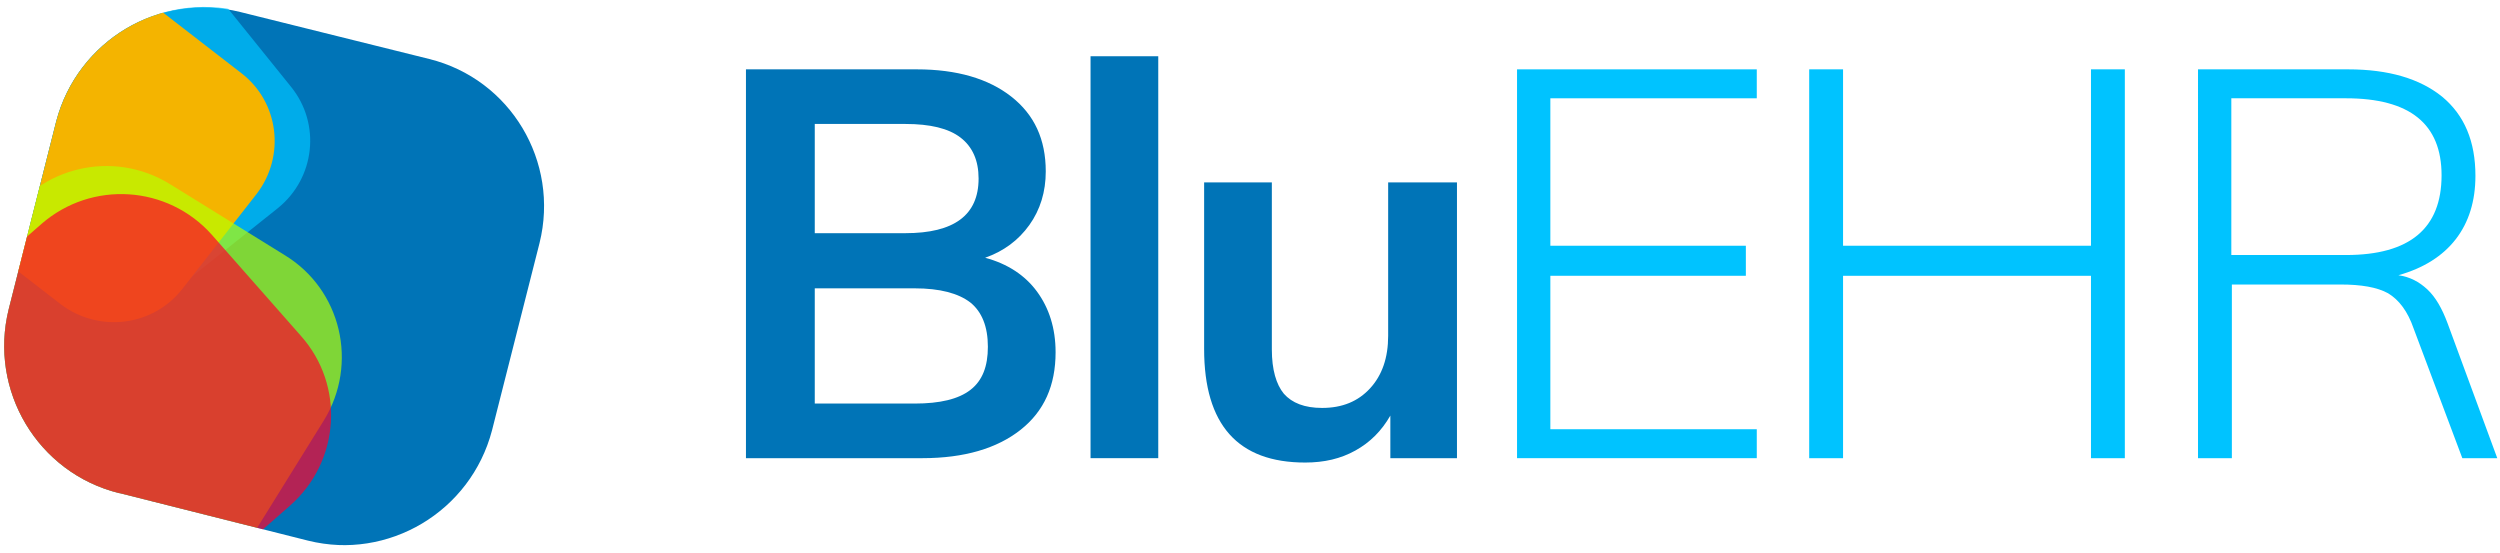
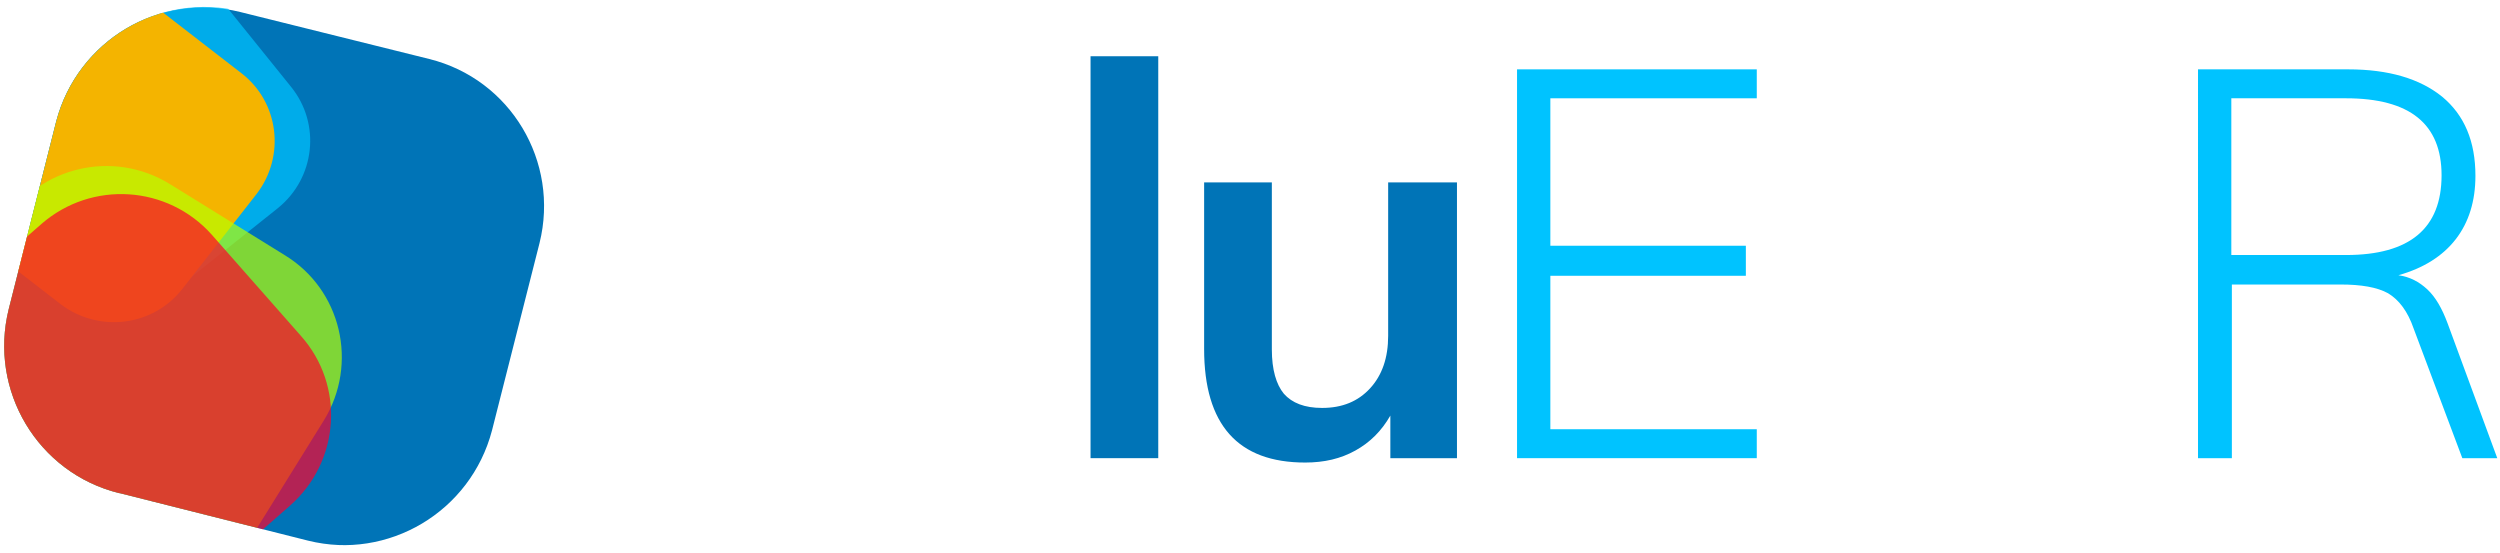
<svg xmlns="http://www.w3.org/2000/svg" xmlns:xlink="http://www.w3.org/1999/xlink" version="1.1" id="Layer_1" x="0px" y="0px" viewBox="0 0 457.8 101.2" style="enable-background:new 0 0 457.8 101.2;" xml:space="preserve">
  <style type="text/css">
	.st0{enable-background:new    ;}
	.st1{fill:#0074B7;}
	.st2{fill:#00C3FF;}
	.st3{clip-path:url(#SVGID_2_);}
	.st4{opacity:0.7;fill:#00C3FF;enable-background:new    ;}
	.st5{fill:#F4B400;}
	.st6{opacity:0.7;fill:#B5FF00;enable-background:new    ;}
	.st7{opacity:0.7;fill:#FF002B;enable-background:new    ;}
</style>
  <g>
    <g id="Layer_1-2">
      <g class="st0">
-         <path class="st1" d="M189.9,53.4c2.2,3,3.4,6.7,3.4,11.1c0,6.1-2.1,10.8-6.4,14.2c-4.3,3.4-10.3,5.2-18,5.2h-32.3V12.7h31.3     c7.3,0,13.1,1.7,17.3,5c4.2,3.3,6.3,7.8,6.3,13.7c0,3.7-1,7-3,9.8c-2,2.8-4.7,4.8-8.1,6C184.5,48.3,187.7,50.4,189.9,53.4z      M149.2,42.7h16.6c8.9,0,13.4-3.3,13.4-10c0-3.3-1.1-5.8-3.3-7.5c-2.2-1.7-5.6-2.5-10.1-2.5h-16.6V42.7z M177.7,71.4     c2.2-1.7,3.2-4.3,3.2-7.9c0-3.7-1.1-6.4-3.2-8.1c-2.2-1.7-5.6-2.6-10.2-2.6h-18.3v21.1h18.3C172.1,73.9,175.5,73.1,177.7,71.4z" />
        <path class="st1" d="M199.7,10.3h12.4v73.6h-12.4V10.3z" />
        <path class="st1" d="M266.8,33.4v50.5h-12.2v-7.8c-1.6,2.8-3.7,4.9-6.4,6.4c-2.7,1.5-5.7,2.2-9.2,2.2c-12.3,0-18.5-6.9-18.5-20.8     V33.4h12.4V64c0,3.7,0.8,6.4,2.2,8.1c1.5,1.7,3.8,2.6,7,2.6c3.7,0,6.6-1.2,8.8-3.6c2.2-2.4,3.3-5.6,3.3-9.6V33.4H266.8z" />
      </g>
      <g class="st0">
        <path class="st2" d="M277.8,12.7h43.9V18h-37.8v27h35.8v5.5h-35.8v28.1h37.8v5.3h-43.9V12.7z" />
-         <path class="st2" d="M389.1,12.7v71.2h-6.2V50.5h-45.4v33.4h-6.2V12.7h6.2V45h45.4V12.7H389.1z" />
        <path class="st2" d="M457.3,83.9h-6.4L442,60.2c-1.1-3.2-2.7-5.3-4.7-6.5c-2-1.1-4.9-1.6-8.7-1.6h-19.9v31.8h-6.2V12.7H430     c7.4,0,13.1,1.7,17.2,5c4.1,3.4,6.1,8.2,6.1,14.5c0,4.6-1.2,8.5-3.6,11.6c-2.4,3.1-5.9,5.3-10.5,6.6c2.1,0.3,3.8,1.2,5.3,2.6     c1.5,1.4,2.7,3.5,3.7,6.2L457.3,83.9z M429.6,46.7c11.7,0,17.5-4.9,17.5-14.6c0-9.4-5.8-14.1-17.5-14.1h-21v28.7H429.6z" />
      </g>
      <g>
        <g>
          <g>
            <g>
              <g>
                <defs>
                  <path id="SVGID_1_" d="M56.4,99c14.9,3.7,30-5.3,33.9-20.2L99,44.4c3.7-14.9-5.4-30-20.3-33.7l0,0L44.2,2.1          c-14.9-3.7-30,5.3-33.9,20.1L1.6,56.6c-3.7,14.9,5.3,30,20.2,33.7c0,0,0,0,0.1,0L56.4,99z" />
                </defs>
                <clipPath id="SVGID_2_">
                  <use xlink:href="#SVGID_1_" style="overflow:visible;" />
                </clipPath>
                <g class="st3">
                  <path class="st1" d="M56.2,99c14.9,3.7,30-5.3,33.9-20.2l8.7-34.3c3.7-14.9-5.3-30-20.2-33.7l0,0L44,2.2          C29.1-1.5,14,7.5,10.2,22.4L1.5,56.7c-3.7,14.9,5.4,30,20.3,33.7l0,0L56.2,99z" />
                  <path class="st4" d="M50.9,38.1L33.6,51.9c-6.9,5.4-16.8,4.3-22.3-2.4L-2,33c-5.5-6.8-4.4-16.8,2.4-22.3L17.7-3          C24.6-8.5,34.5-7.4,40-0.6l13.3,16.5C58.8,22.7,57.7,32.6,50.9,38.1L50.9,38.1z" />
                  <path class="st5" d="M47,35.5L33.4,52.9C28,59.8,18.1,61,11.1,55.7l-16.8-13c-6.9-5.4-8.1-15.3-2.8-22.1L5.1,3.1          c5.5-6.8,15.4-8,22.3-2.7l16.8,13C51.1,18.7,52.3,28.6,47,35.5z" />
                  <path class="st6" d="M59.3,77L45.7,98.9c-6.5,10.3-20.1,13.5-30.5,7.1l-21-13c-10.3-6.4-13.6-19.9-7.2-30.3l0,0L0.7,40.8          c6.5-10.3,20-13.5,30.4-7.1l21,13C62.5,53,65.7,66.6,59.3,77C59.3,76.9,59.3,77,59.3,77z" />
                  <path class="st7" d="M53.1,92.6l-19.4,17c-9.2,8-23.1,7.1-31.2-2l-16.3-18.5c-8-9.1-7.2-23,1.9-31.1c0,0,0,0,0.1,0L7.6,41          c9.2-8,23.1-7.1,31.2,2l16.3,18.5C63.2,70.6,62.3,84.5,53.1,92.6C53.2,92.5,53.1,92.6,53.1,92.6z" />
                </g>
              </g>
            </g>
          </g>
        </g>
      </g>
    </g>
  </g>
</svg>